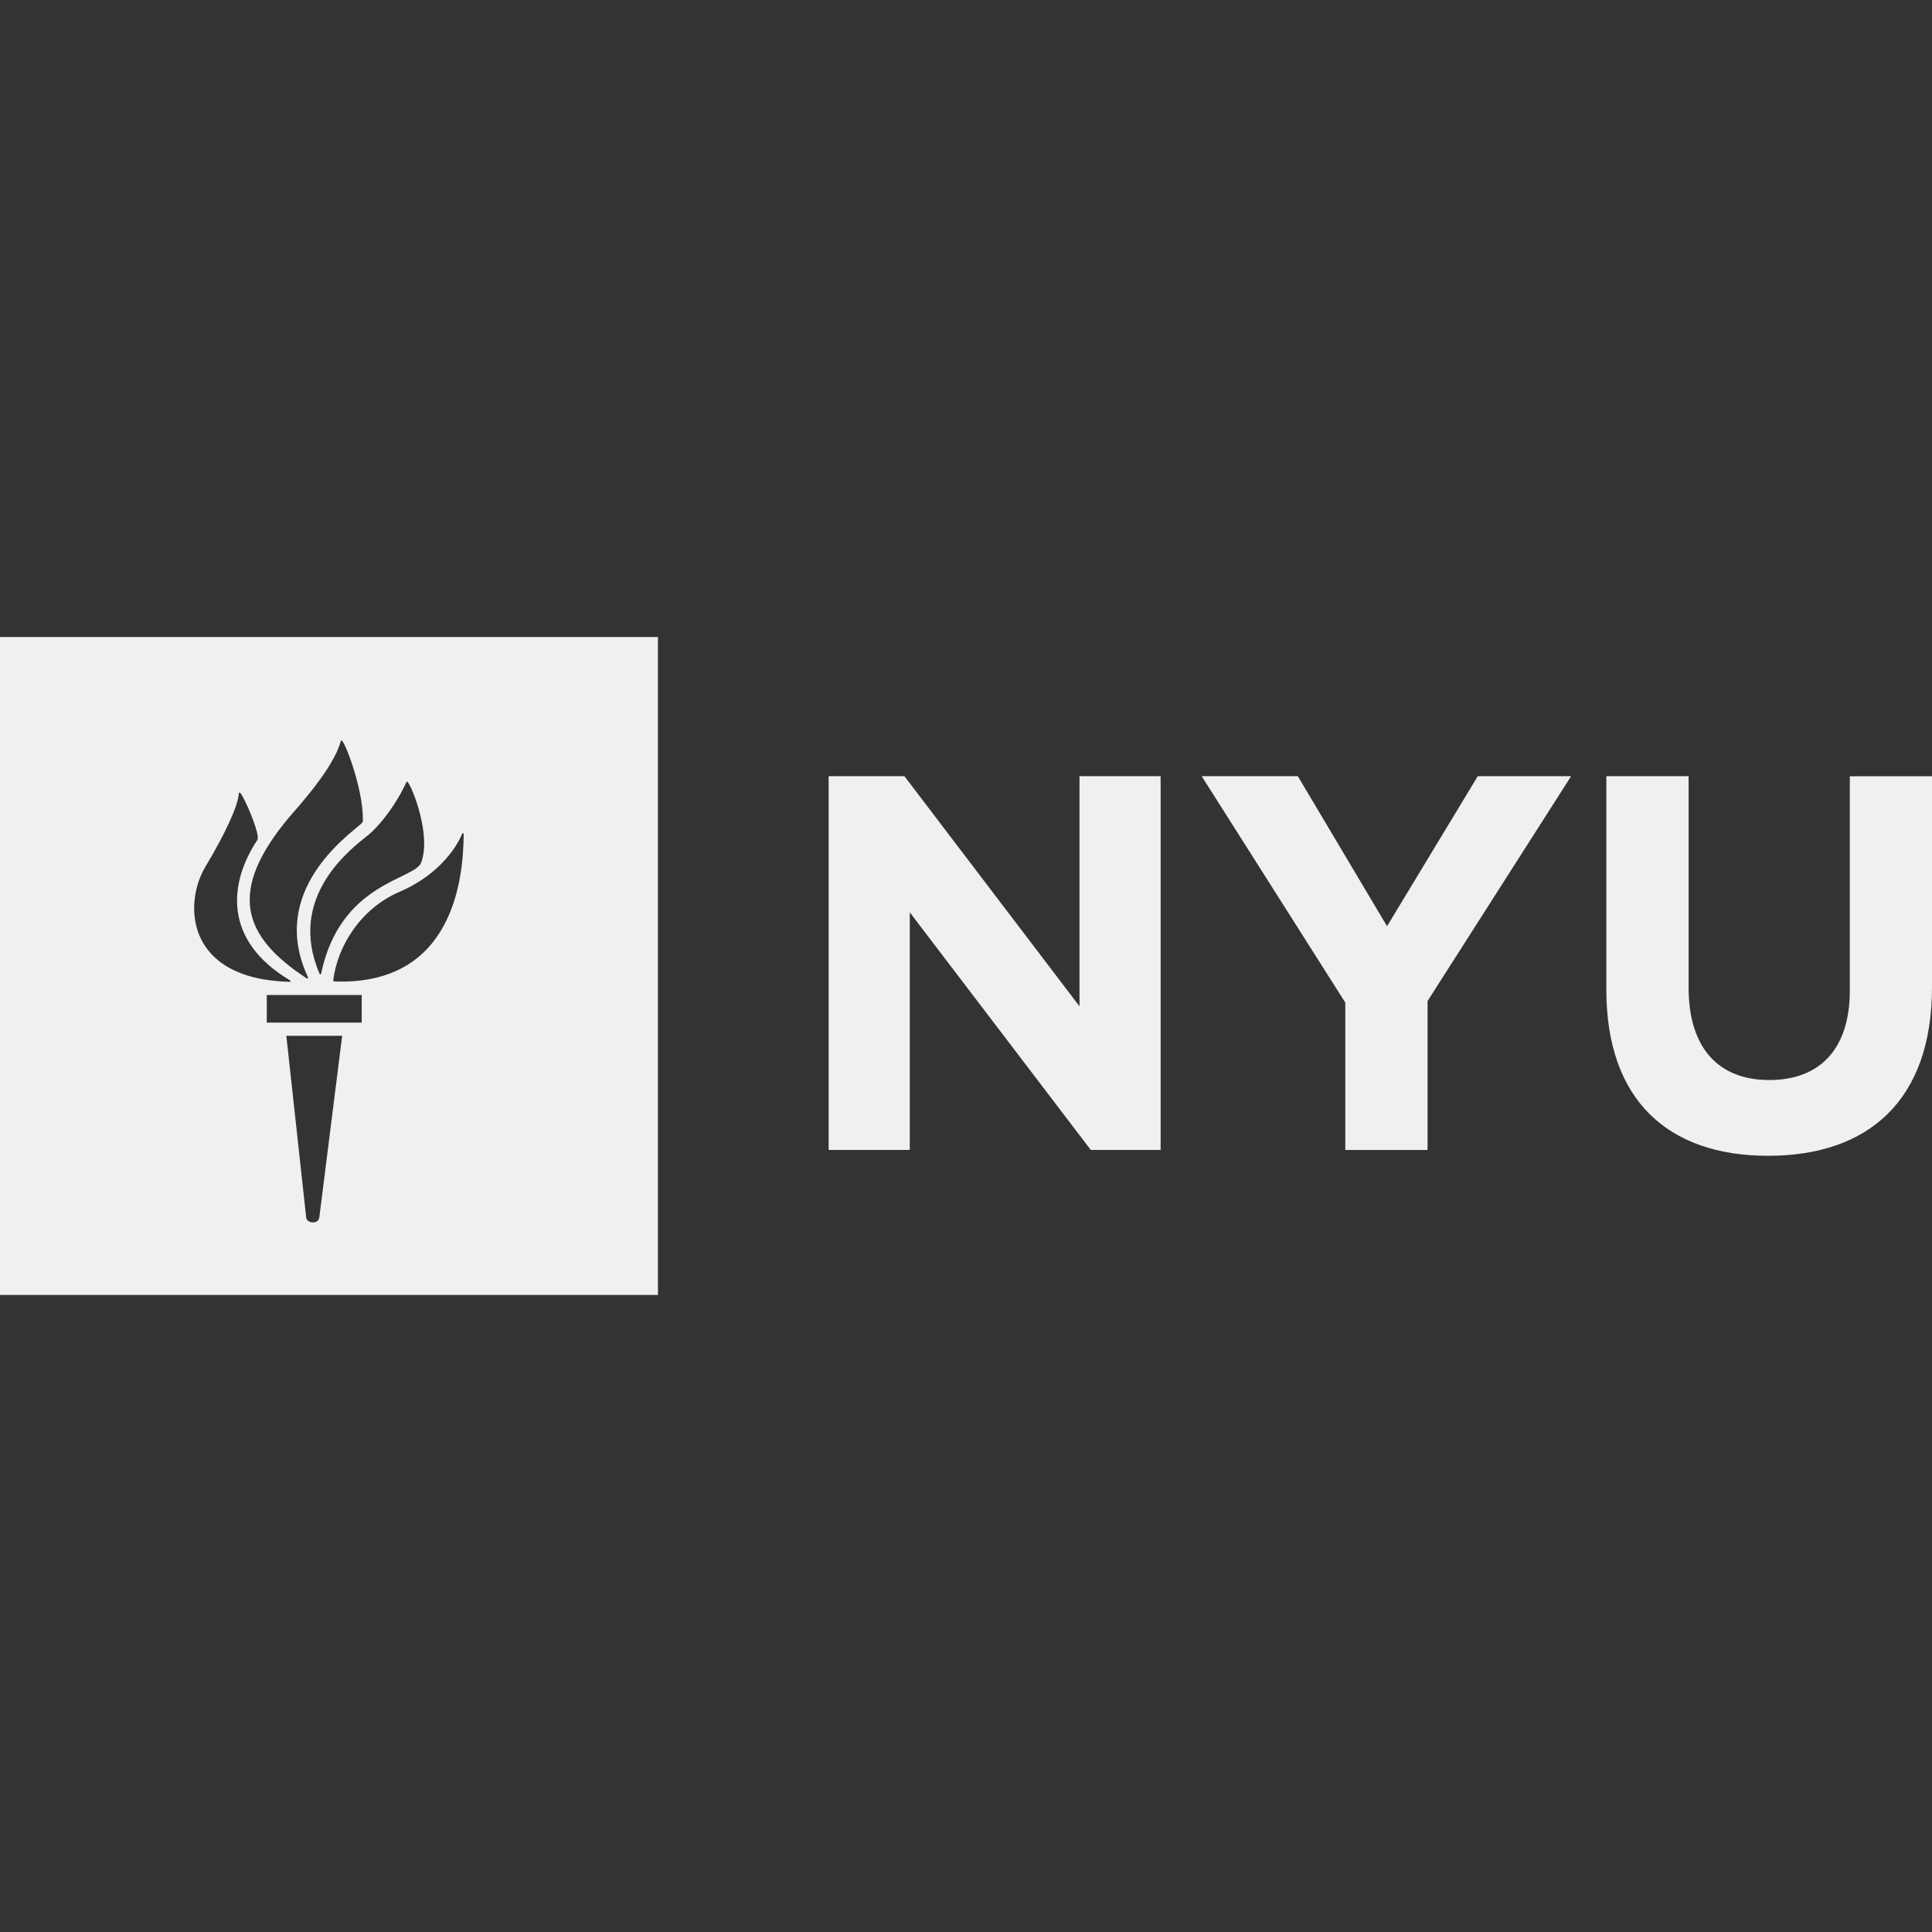
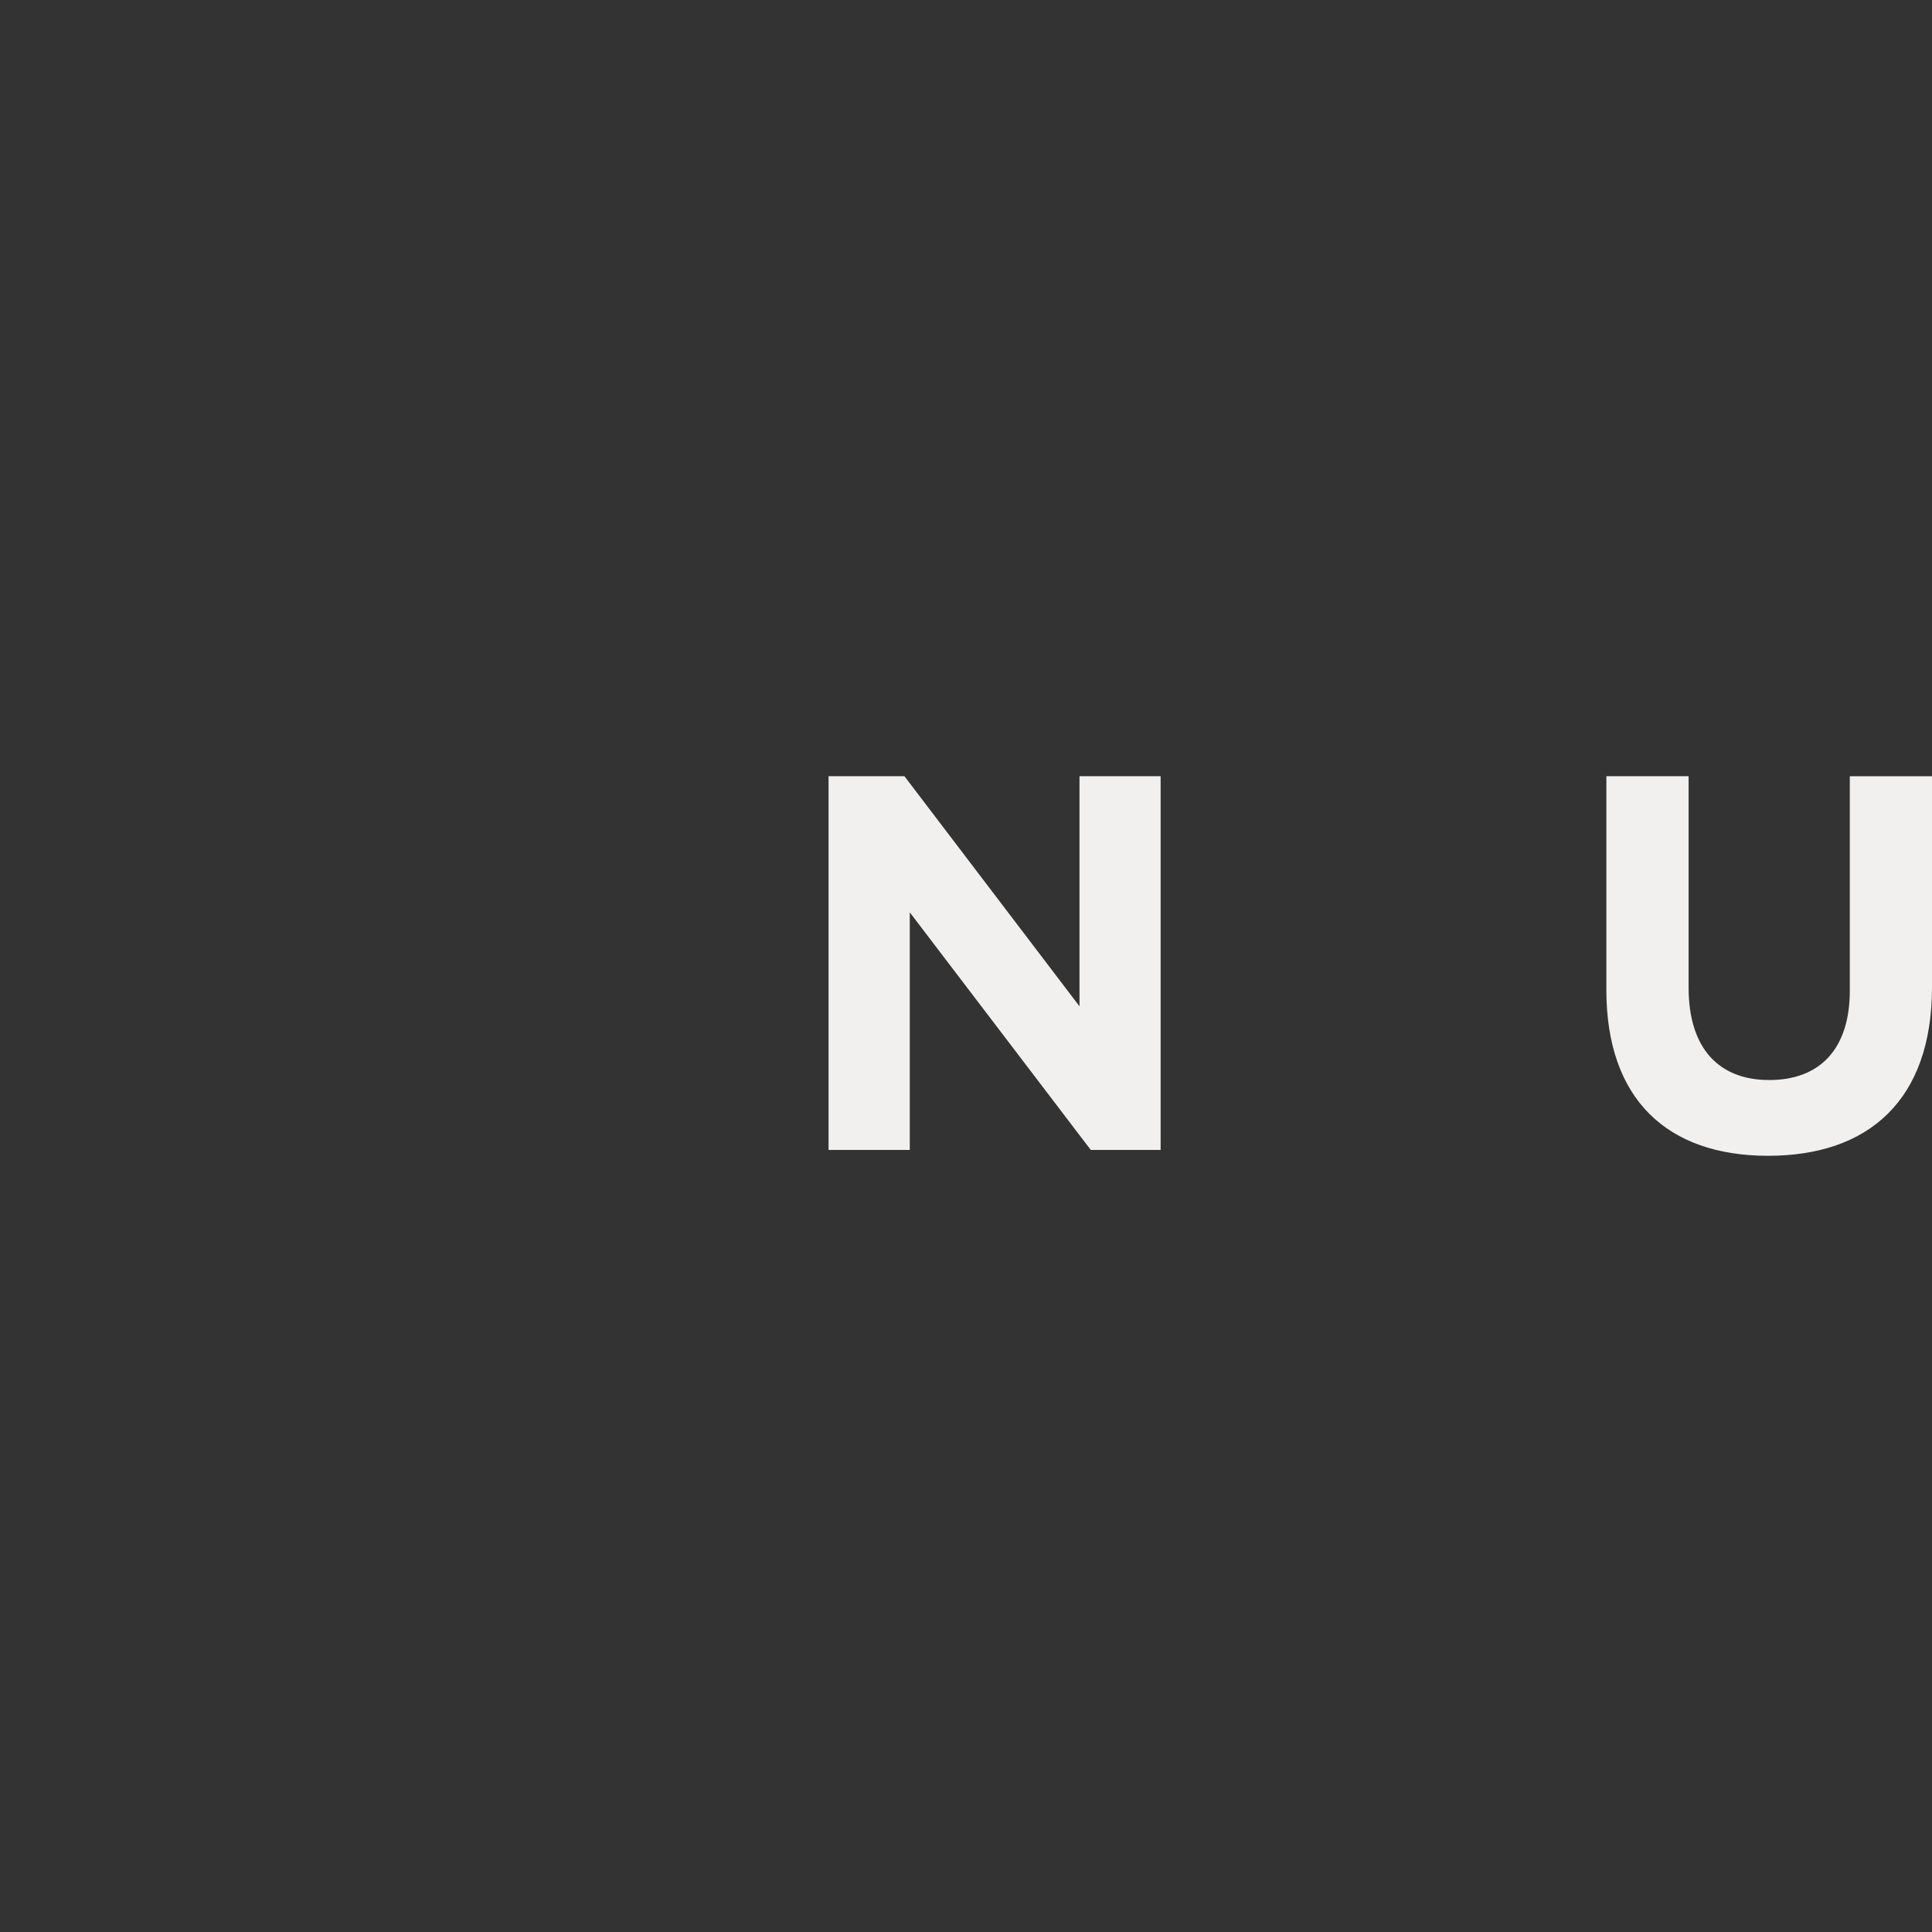
<svg xmlns="http://www.w3.org/2000/svg" width="166" height="166" viewBox="0 0 166 166" fill="none">
  <rect x="0" y="0" width="166" height="166" fill="#333333" stroke="none" />
  <g clip-path="url(#clip0_4231_21019)">
-     <path d="M71.192 66.692H77.709L92.752 86.463V66.692H99.723V98.802H93.719L78.169 78.39V98.802H71.198V66.692H71.192Z" fill="#F1F0EE" />
-     <path d="M115.59 86.145L103.251 66.692H111.512L119.176 79.583L126.971 66.692H134.992L122.658 86.009V98.809H115.59V86.145Z" fill="#F1F0EE" />
+     <path d="M71.192 66.692H77.709L92.752 86.463V66.692H99.723V98.802H93.719L78.169 78.39V98.802H71.198H71.192Z" fill="#F1F0EE" />
    <path d="M138.02 85.043V66.692H145.088V84.861C145.088 90.087 147.695 92.798 152.013 92.798C156.332 92.798 158.939 90.178 158.939 85.094V66.698H166V84.816C166 94.536 160.54 99.308 151.916 99.308C143.292 99.308 138.02 94.49 138.02 85.043Z" fill="#F1F0EE" />
-     <path d="M0 54.735V111.265H56.531V54.735H0ZM34.912 67.211C34.931 67.172 34.99 67.139 35.029 67.191C35.45 67.677 37.071 71.802 36.183 74.123C35.612 75.608 29.225 75.809 27.591 83.655C27.572 83.72 27.487 83.739 27.455 83.661C24.615 77.041 30.172 72.93 31.618 71.763C32.642 70.933 34.05 69.117 34.912 67.211ZM29.27 63.703C29.296 63.618 29.348 63.579 29.407 63.664C29.848 64.202 31.177 67.969 31.177 70.304C31.177 70.466 31.216 70.608 31.06 70.751C29.925 71.788 23 76.567 26.463 83.966C26.502 84.05 26.417 84.102 26.346 84.057C20.763 80.406 19.537 76.529 24.887 70.167C25.523 69.422 28.674 65.998 29.27 63.703ZM17.637 74.486C19.362 71.633 20.484 69.162 20.517 68.177C20.529 68.073 20.614 68.06 20.711 68.209C21.107 68.799 22.047 70.991 22.144 71.847C22.164 71.996 22.144 72.119 22.092 72.204C19.693 75.828 19.11 80.769 24.907 84.226C24.991 84.277 24.971 84.362 24.881 84.362C15.809 84.109 15.815 77.527 17.637 74.493V74.486ZM27.429 104.658C27.241 105.248 26.378 105.053 26.314 104.658L24.602 88.998H29.4L27.429 104.658ZM31.08 87.863H22.922V85.49H31.08V87.863ZM28.726 84.329C28.68 84.329 28.622 84.29 28.635 84.219C28.985 81.308 30.989 78.065 34.315 76.632C38.044 75.031 39.386 72.404 39.697 71.672C39.743 71.529 39.846 71.549 39.84 71.75C39.801 75.277 39.068 84.705 28.726 84.329Z" fill="#F1F0EE" />
  </g>
  <defs>
    <clipPath id="clip0_4231_21019">
      <rect width="166" height="166" fill="white" />
    </clipPath>
  </defs>
</svg>